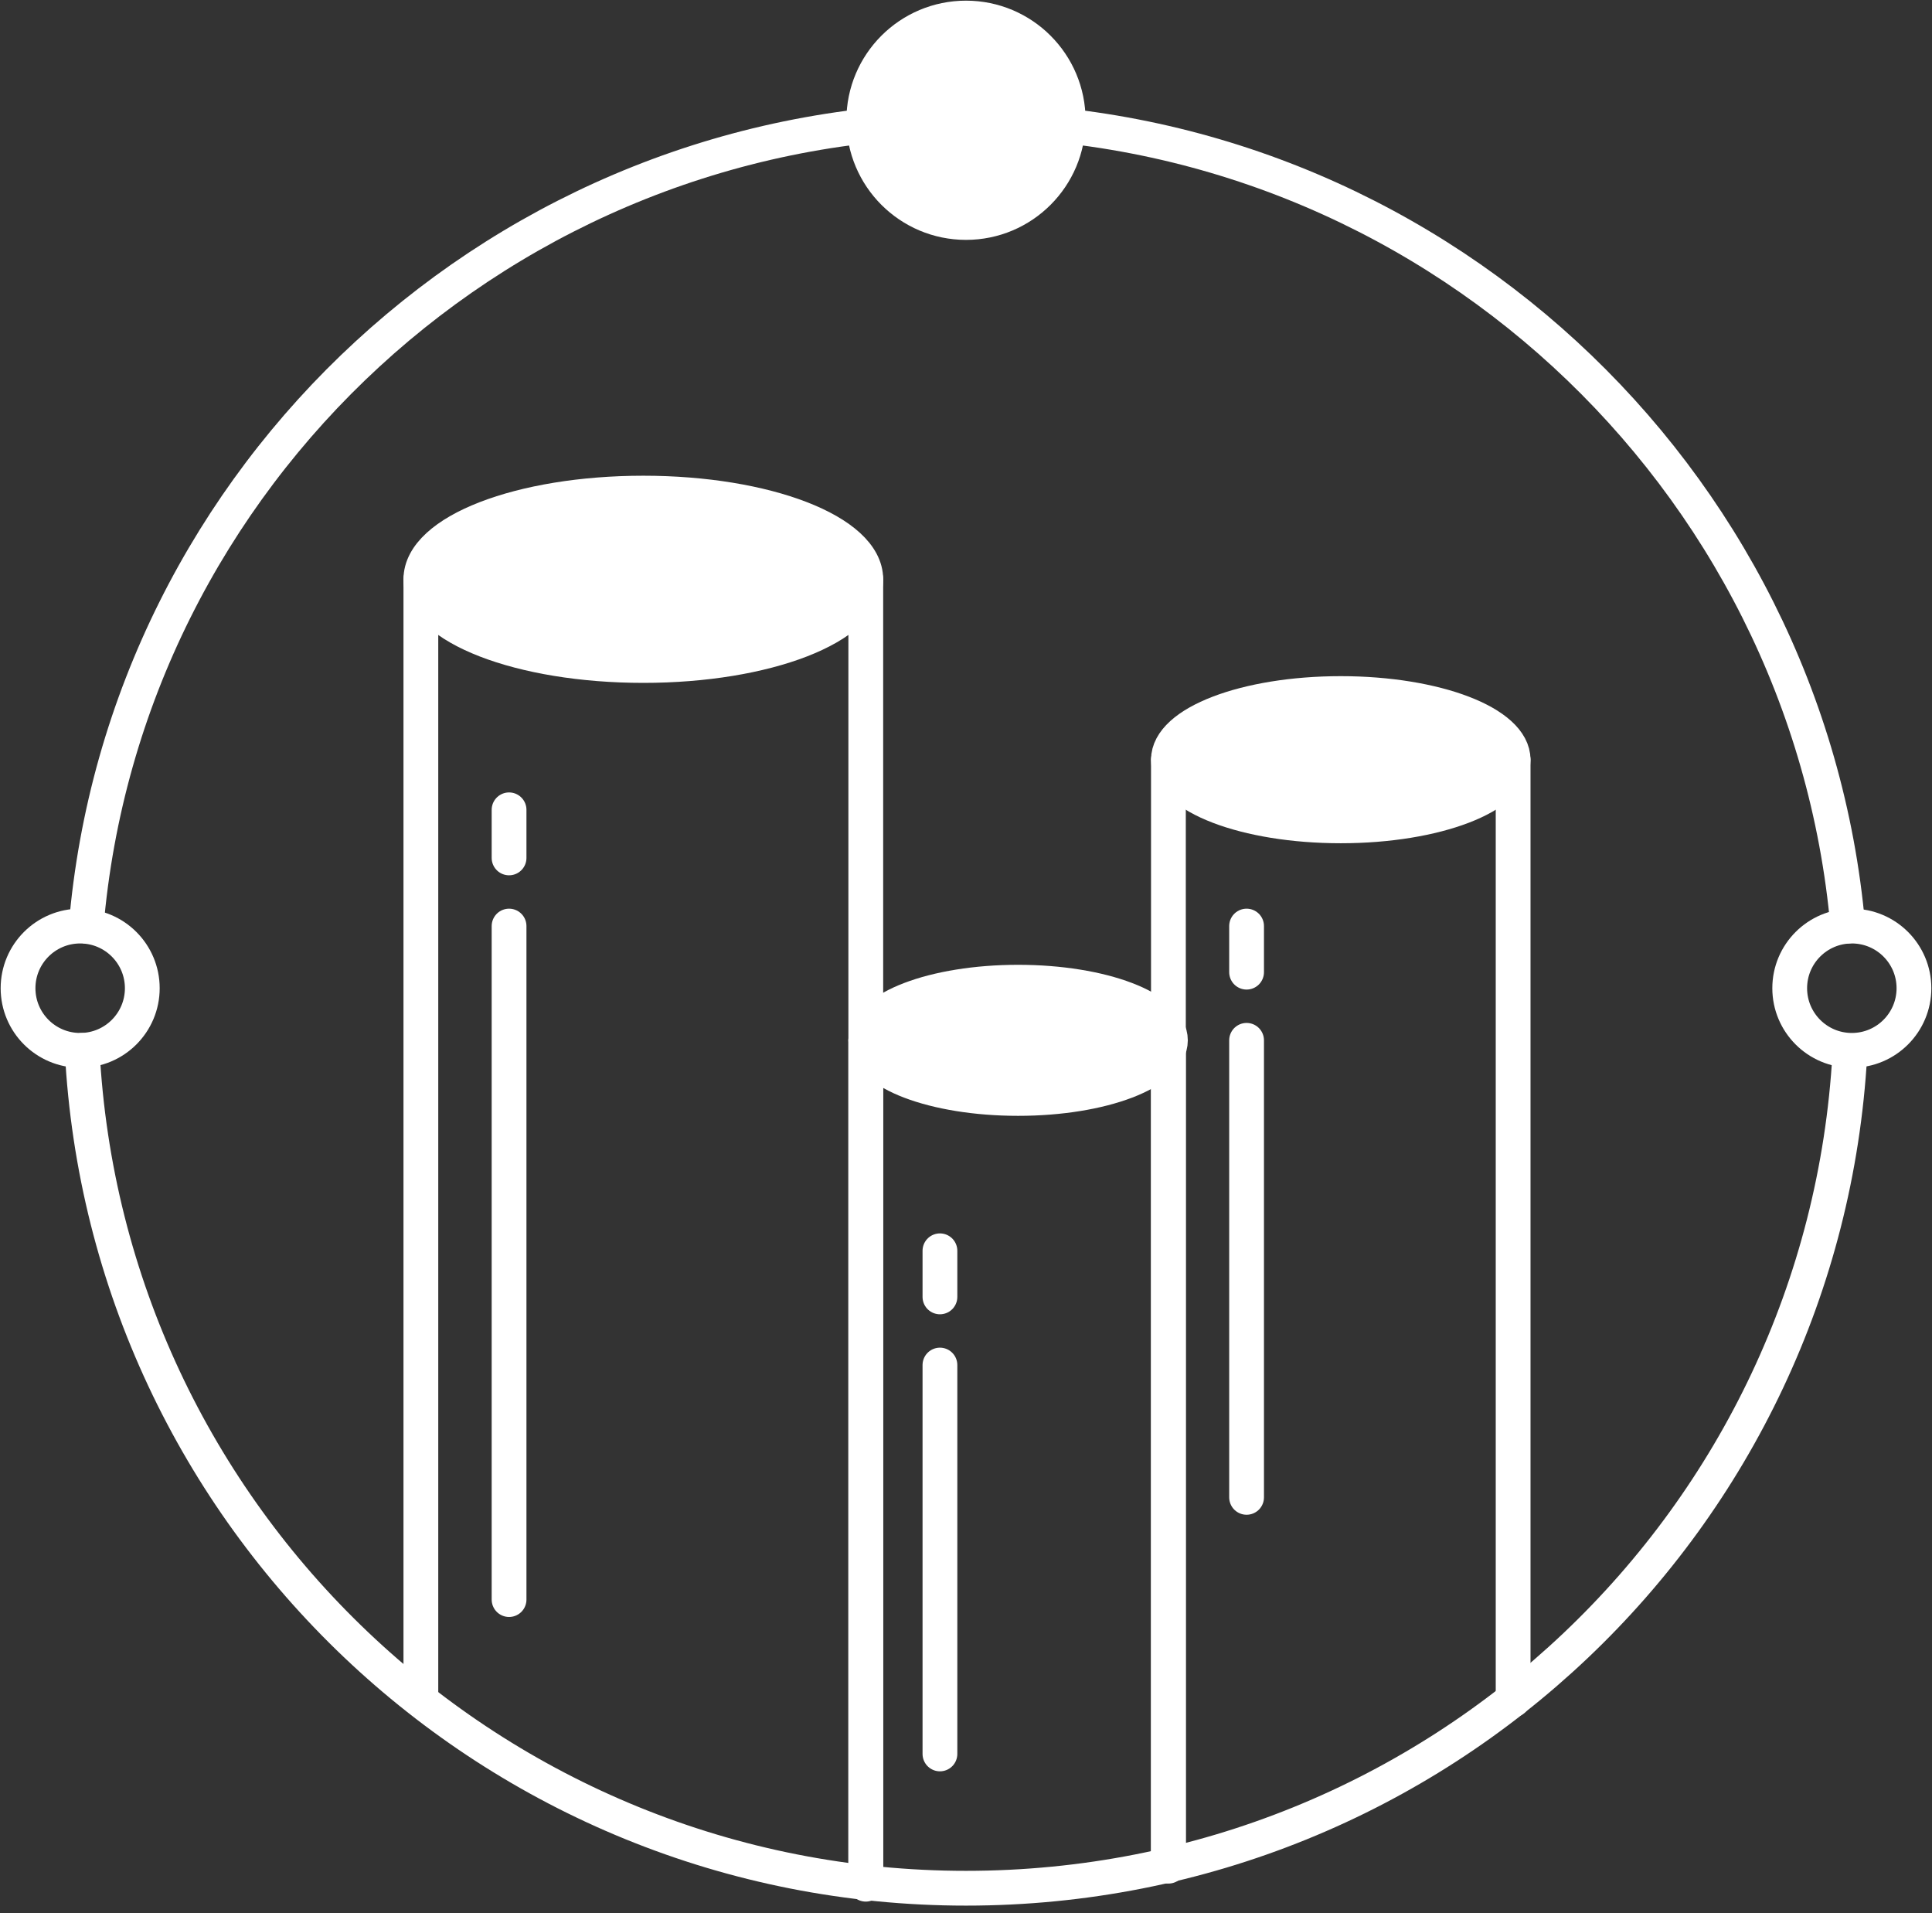
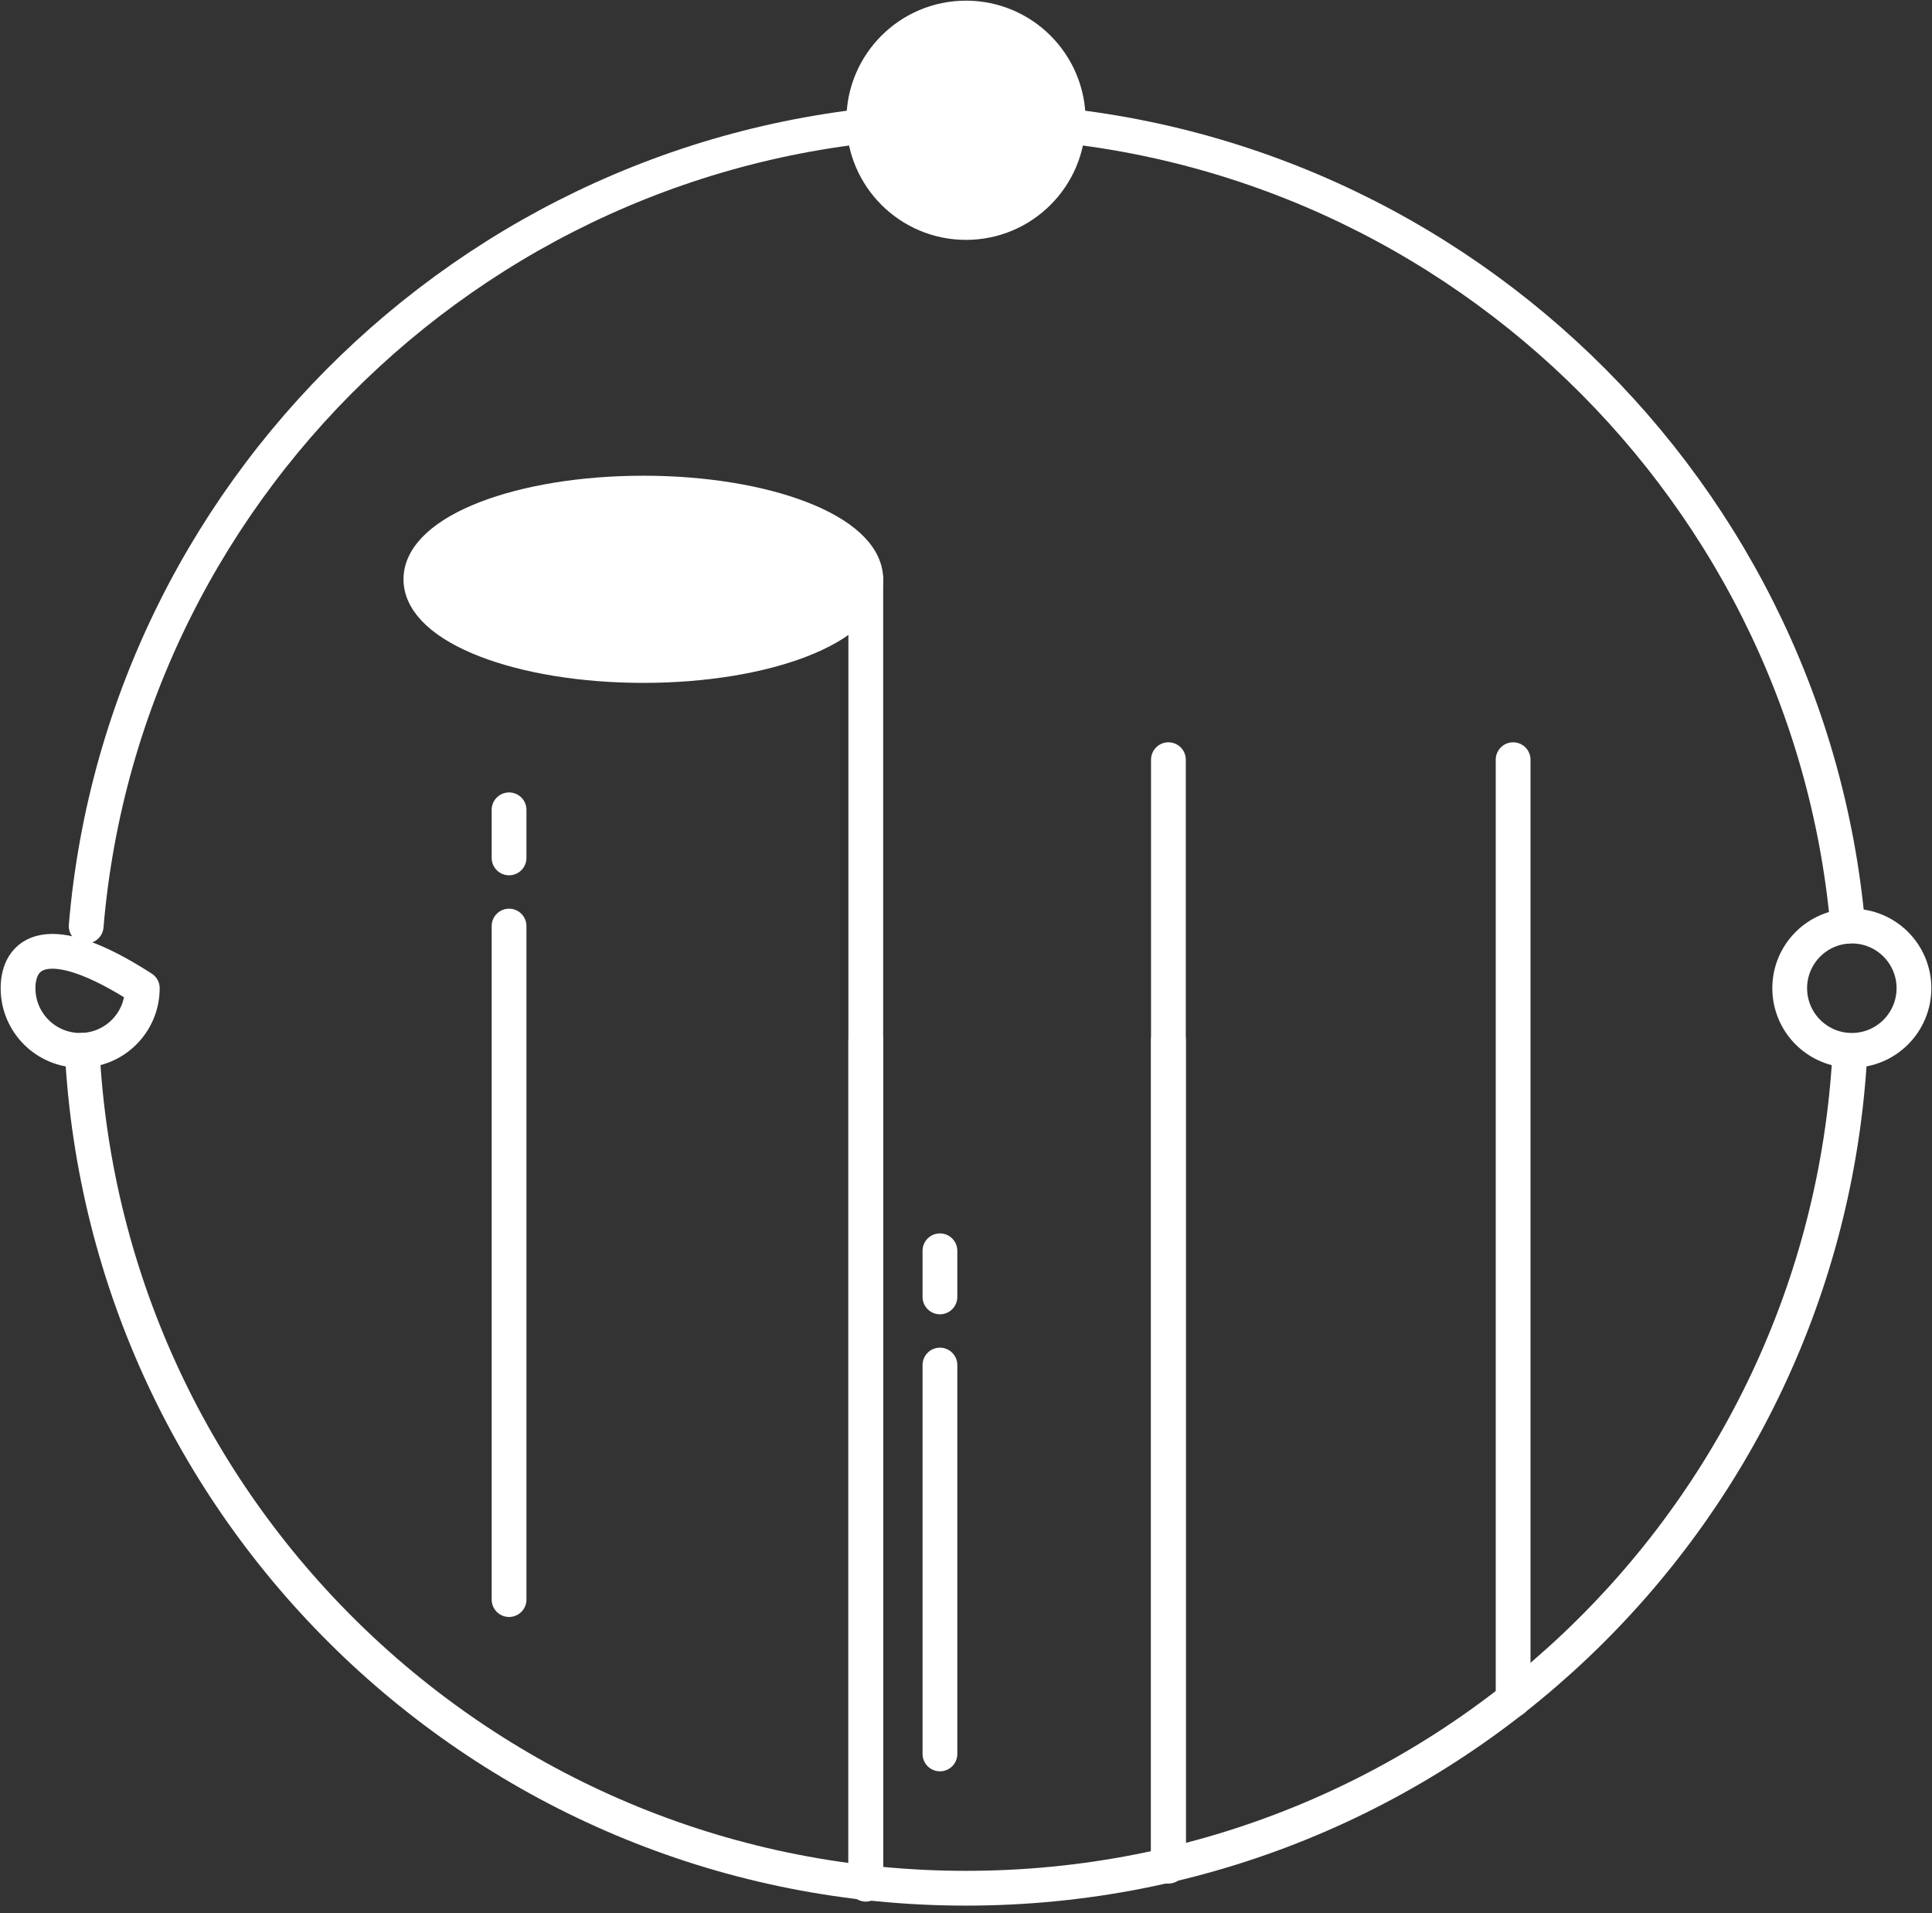
<svg xmlns="http://www.w3.org/2000/svg" width="100" height="99" viewBox="0 0 100 99" fill="none">
  <rect x="0" y="0" width="100" height="99" fill="#333333" stroke="none" />
  <g clip-path="url(#clip0_554_293)">
    <path d="M95.85 54.357C97.627 54.357 99.066 52.917 99.066 51.141C99.066 49.365 97.627 47.925 95.85 47.925C94.075 47.925 92.635 49.365 92.635 51.141C92.635 52.917 94.075 54.357 95.85 54.357Z" stroke="white" stroke-width="1.8" stroke-linecap="round" stroke-linejoin="round" />
-     <path d="M4.149 54.357C5.925 54.357 7.365 52.917 7.365 51.141C7.365 49.365 5.925 47.925 4.149 47.925C2.373 47.925 0.934 49.365 0.934 51.141C0.934 52.917 2.373 54.357 4.149 54.357Z" stroke="white" stroke-width="1.8" stroke-linecap="round" stroke-linejoin="round" />
+     <path d="M4.149 54.357C5.925 54.357 7.365 52.917 7.365 51.141C2.373 47.925 0.934 49.365 0.934 51.141C0.934 52.917 2.373 54.357 4.149 54.357Z" stroke="white" stroke-width="1.8" stroke-linecap="round" stroke-linejoin="round" />
    <path d="M95.747 54.564C94.398 78.631 74.481 97.718 50 97.718C25.518 97.718 5.498 78.527 4.253 54.357" stroke="white" stroke-width="1.8" stroke-linecap="round" stroke-linejoin="round" />
    <path d="M4.46 47.925C6.431 24.585 26.141 6.224 50 6.224C73.859 6.224 93.568 24.585 95.643 47.925" stroke="white" stroke-width="1.8" stroke-linecap="round" stroke-linejoin="round" />
    <path d="M44.813 97.51V29.979" stroke="white" stroke-width="1.8" stroke-linecap="round" stroke-linejoin="round" />
    <path d="M33.299 34.44C39.658 34.44 44.813 32.443 44.813 29.979C44.813 27.516 39.658 25.519 33.299 25.519C26.939 25.519 21.784 27.516 21.784 29.979C21.784 32.443 26.939 34.44 33.299 34.44Z" fill="white" stroke="white" stroke-width="1.8" stroke-linecap="round" stroke-linejoin="round" />
-     <path d="M21.784 29.979V87.967" stroke="white" stroke-width="1.8" stroke-linecap="round" stroke-linejoin="round" />
    <path d="M60.477 96.473V53.838" stroke="white" stroke-width="1.8" stroke-linecap="round" stroke-linejoin="round" />
-     <path d="M52.697 56.846C57.051 56.846 60.581 55.5 60.581 53.838C60.581 52.177 57.051 50.83 52.697 50.83C48.343 50.83 44.813 52.177 44.813 53.838C44.813 55.5 48.343 56.846 52.697 56.846Z" fill="white" stroke="white" stroke-width="1.8" stroke-linecap="round" stroke-linejoin="round" />
    <path d="M44.813 53.838V96.992" stroke="white" stroke-width="1.8" stroke-linecap="round" stroke-linejoin="round" />
-     <path d="M69.398 42.739C74.325 42.739 78.319 41.206 78.319 39.315C78.319 37.425 74.325 35.892 69.398 35.892C64.471 35.892 60.477 37.425 60.477 39.315C60.477 41.206 64.471 42.739 69.398 42.739Z" fill="white" stroke="white" stroke-width="1.8" stroke-linecap="round" stroke-linejoin="round" />
    <path d="M78.319 87.967V39.315" stroke="white" stroke-width="1.8" stroke-linecap="round" stroke-linejoin="round" />
    <path d="M60.477 39.315V96.577" stroke="white" stroke-width="1.8" stroke-linecap="round" stroke-linejoin="round" />
    <path d="M26.349 82.78V47.925" stroke="white" stroke-width="1.8" stroke-linecap="round" stroke-linejoin="round" />
    <path d="M26.349 41.909V44.398" stroke="white" stroke-width="1.8" stroke-linecap="round" stroke-linejoin="round" />
-     <path d="M64.523 77.49V53.838" stroke="white" stroke-width="1.8" stroke-linecap="round" stroke-linejoin="round" />
-     <path d="M64.523 47.925V50.311" stroke="white" stroke-width="1.8" stroke-linecap="round" stroke-linejoin="round" />
    <path d="M48.651 90.768V70.643" stroke="white" stroke-width="1.8" stroke-linecap="round" stroke-linejoin="round" />
    <path d="M48.651 64.73V67.116" stroke="white" stroke-width="1.8" stroke-linecap="round" stroke-linejoin="round" />
    <path d="M50 11.514C52.922 11.514 55.29 9.146 55.29 6.224C55.29 3.302 52.922 0.934 50 0.934C47.078 0.934 44.709 3.302 44.709 6.224C44.709 9.146 47.078 11.514 50 11.514Z" fill="white" stroke="white" stroke-width="1.8" stroke-linecap="round" stroke-linejoin="round" />
  </g>
  <defs>
    <clipPath id="clip0_554_293">
      <rect width="100" height="98.755" fill="white" />
    </clipPath>
  </defs>
</svg>